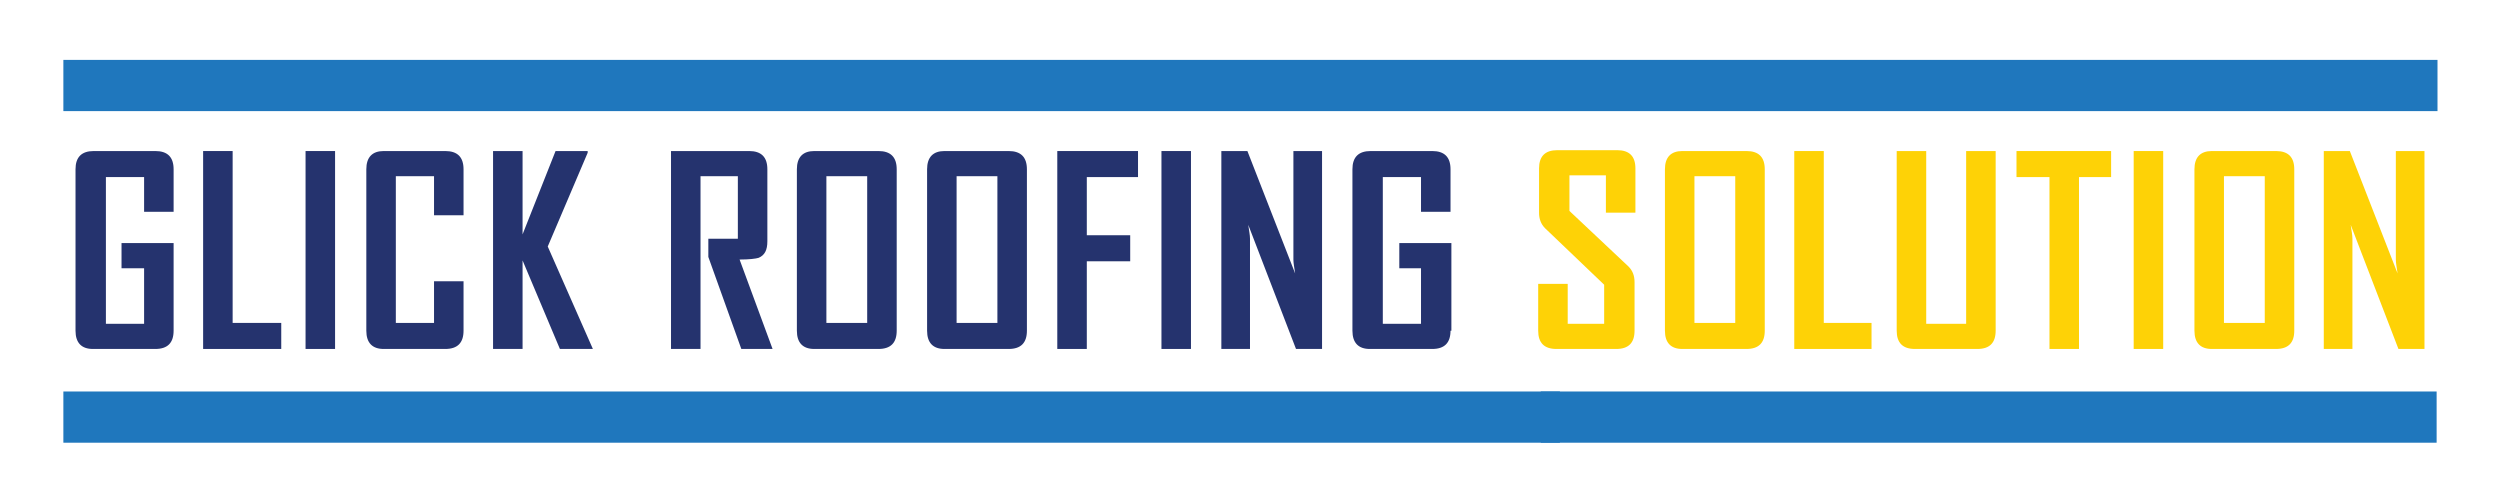
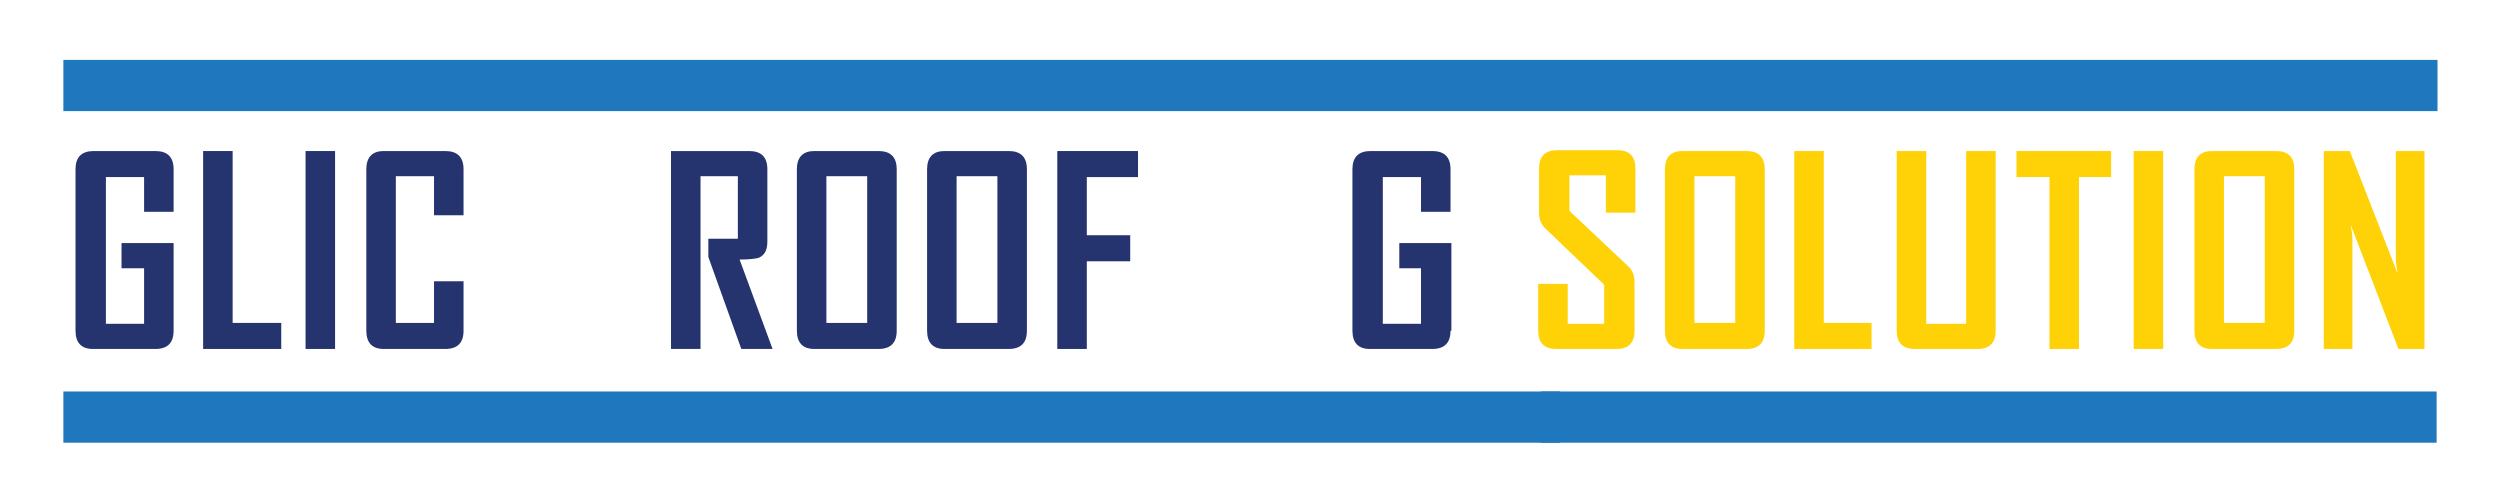
<svg xmlns="http://www.w3.org/2000/svg" id="Layer_1" version="1.1" viewBox="0 0 288 56.6">
  <defs>
    <style>
      .st0 {
        fill: #fed206;
      }

      .st1 {
        fill: #1f77bd;
      }

      .st2 {
        fill: #25336e;
      }
    </style>
  </defs>
  <g>
    <path class="st2" d="M20,38.1c0,1.4-.7,2.1-2.1,2.1h-7.2c-1.3,0-2-.7-2-2.1v-18.6c0-1.4.7-2.1,2.1-2.1h7.1c1.4,0,2.1.7,2.1,2.1v4.9h-3.4v-4h-4.4v16.9h4.4v-6.4h-2.6v-2.9h6v10.1Z" />
    <path class="st2" d="M32.4,40.2h-9v-22.8h3.4v19.8h5.6v3Z" />
    <path class="st2" d="M38.6,40.2h-3.4v-22.8h3.4v22.8Z" />
    <path class="st2" d="M53.4,38.1c0,1.4-.7,2.1-2.1,2.1h-7.1c-1.3,0-2-.7-2-2.1v-18.6c0-1.4.7-2.1,2-2.1h7.1c1.4,0,2.1.7,2.1,2.1v5.3h-3.4v-4.5h-4.4v16.9h4.4v-4.8h3.4v5.7Z" />
-     <path class="st2" d="M68.3,40.2h-3.8l-4.3-10.2v10.2h-3.4v-22.8h3.4v9.6l3.8-9.6h3.7v.2l-4.6,10.8,5.2,11.8Z" />
    <path class="st2" d="M89,40.2h-3.6l-3.8-10.6v-2.1h3.4v-7.2h-4.3v19.9h-3.4v-22.8h9c1.4,0,2.1.7,2.1,2.1v8.3c0,1-.3,1.6-1,1.9-.3.1-1.1.2-2.2.2l3.8,10.3Z" />
    <path class="st2" d="M103.3,38.1c0,1.4-.7,2.1-2.1,2.1h-7.4c-1.3,0-2-.7-2-2.1v-18.6c0-1.4.7-2.1,2-2.1h7.4c1.4,0,2.1.7,2.1,2.1v18.6ZM99.9,37.3v-17h-4.7v16.9h4.7Z" />
    <path class="st2" d="M118.3,38.1c0,1.4-.7,2.1-2.1,2.1h-7.4c-1.3,0-2-.7-2-2.1v-18.6c0-1.4.7-2.1,2-2.1h7.4c1.4,0,2.1.7,2.1,2.1v18.6ZM114.9,37.3v-17h-4.7v16.9h4.7Z" />
    <path class="st2" d="M131.1,20.4h-5.9v6.7h5v3h-5v10.1h-3.4v-22.8h9.3v3Z" />
-     <path class="st2" d="M137.2,40.2h-3.4v-22.8h3.4v22.8Z" />
-     <path class="st2" d="M152.3,40.2h-3l-5.5-14.3c.1.7.2,1.2.2,1.6v12.7h-3.3v-22.8h3l5.5,14.1c-.1-.7-.2-1.2-.2-1.6v-12.5h3.3v22.8Z" />
    <path class="st2" d="M167.1,38.1c0,1.4-.7,2.1-2.1,2.1h-7.2c-1.3,0-2-.7-2-2.1v-18.6c0-1.4.7-2.1,2.1-2.1h7.1c1.4,0,2.1.7,2.1,2.1v4.9h-3.4v-4h-4.4v16.9h4.4v-6.4h-2.5v-2.9h6v10.1h-.1Z" />
  </g>
  <path class="st0" d="M188.3,38.1c0,1.4-.7,2.1-2.1,2.1h-6.9c-1.4,0-2.1-.7-2.1-2.1v-5.4h3.4v4.6h4.2v-4.5l-6.8-6.5c-.5-.5-.7-1.1-.7-1.8v-5.1c0-1.4.7-2.1,2.1-2.1h6.9c1.4,0,2.1.7,2.1,2.1v5.1h-3.4v-4.3h-4.2v4.1l6.8,6.4c.5.5.7,1.1.7,1.8v5.6Z" />
  <path class="st0" d="M203.3,38.1c0,1.4-.7,2.1-2.1,2.1h-7.4c-1.3,0-2-.7-2-2.1v-18.6c0-1.4.7-2.1,2-2.1h7.4c1.4,0,2.1.7,2.1,2.1v18.6ZM199.9,37.3v-17h-4.7v16.9h4.7Z" />
  <path class="st0" d="M215.7,40.2h-9v-22.8h3.4v19.8h5.5v3h.1Z" />
  <path class="st0" d="M229.9,38.1c0,1.4-.7,2.1-2.1,2.1h-7.2c-1.4,0-2.1-.7-2.1-2.1v-20.7h3.4v19.9h4.6v-19.9h3.4v20.7h0Z" />
  <path class="st0" d="M243.3,20.4h-3.8v19.8h-3.4v-19.8h-3.8v-3h10.9v3h.1Z" />
  <path class="st0" d="M249.2,40.2h-3.4v-22.8h3.4v22.8Z" />
  <path class="st0" d="M264.3,38.1c0,1.4-.7,2.1-2.1,2.1h-7.4c-1.3,0-2-.7-2-2.1v-18.6c0-1.4.7-2.1,2-2.1h7.4c1.4,0,2.1.7,2.1,2.1v18.6ZM260.9,37.3v-17h-4.7v16.9h4.7Z" />
  <path class="st0" d="M279.3,40.2h-3l-5.5-14.3c.1.7.2,1.2.2,1.6v12.7h-3.3v-22.8h3l5.5,14.1c-.1-.7-.2-1.2-.2-1.6v-12.5h3.3v22.8Z" />
  <g>
    <rect class="st1" x="7.3" y="45.1" width="172.4" height="5.9" />
    <rect class="st1" x="177.5" y="45.1" width="103.2" height="5.9" />
    <rect class="st1" x="7.3" y="6.9" width="273.5" height="5.9" />
  </g>
</svg>